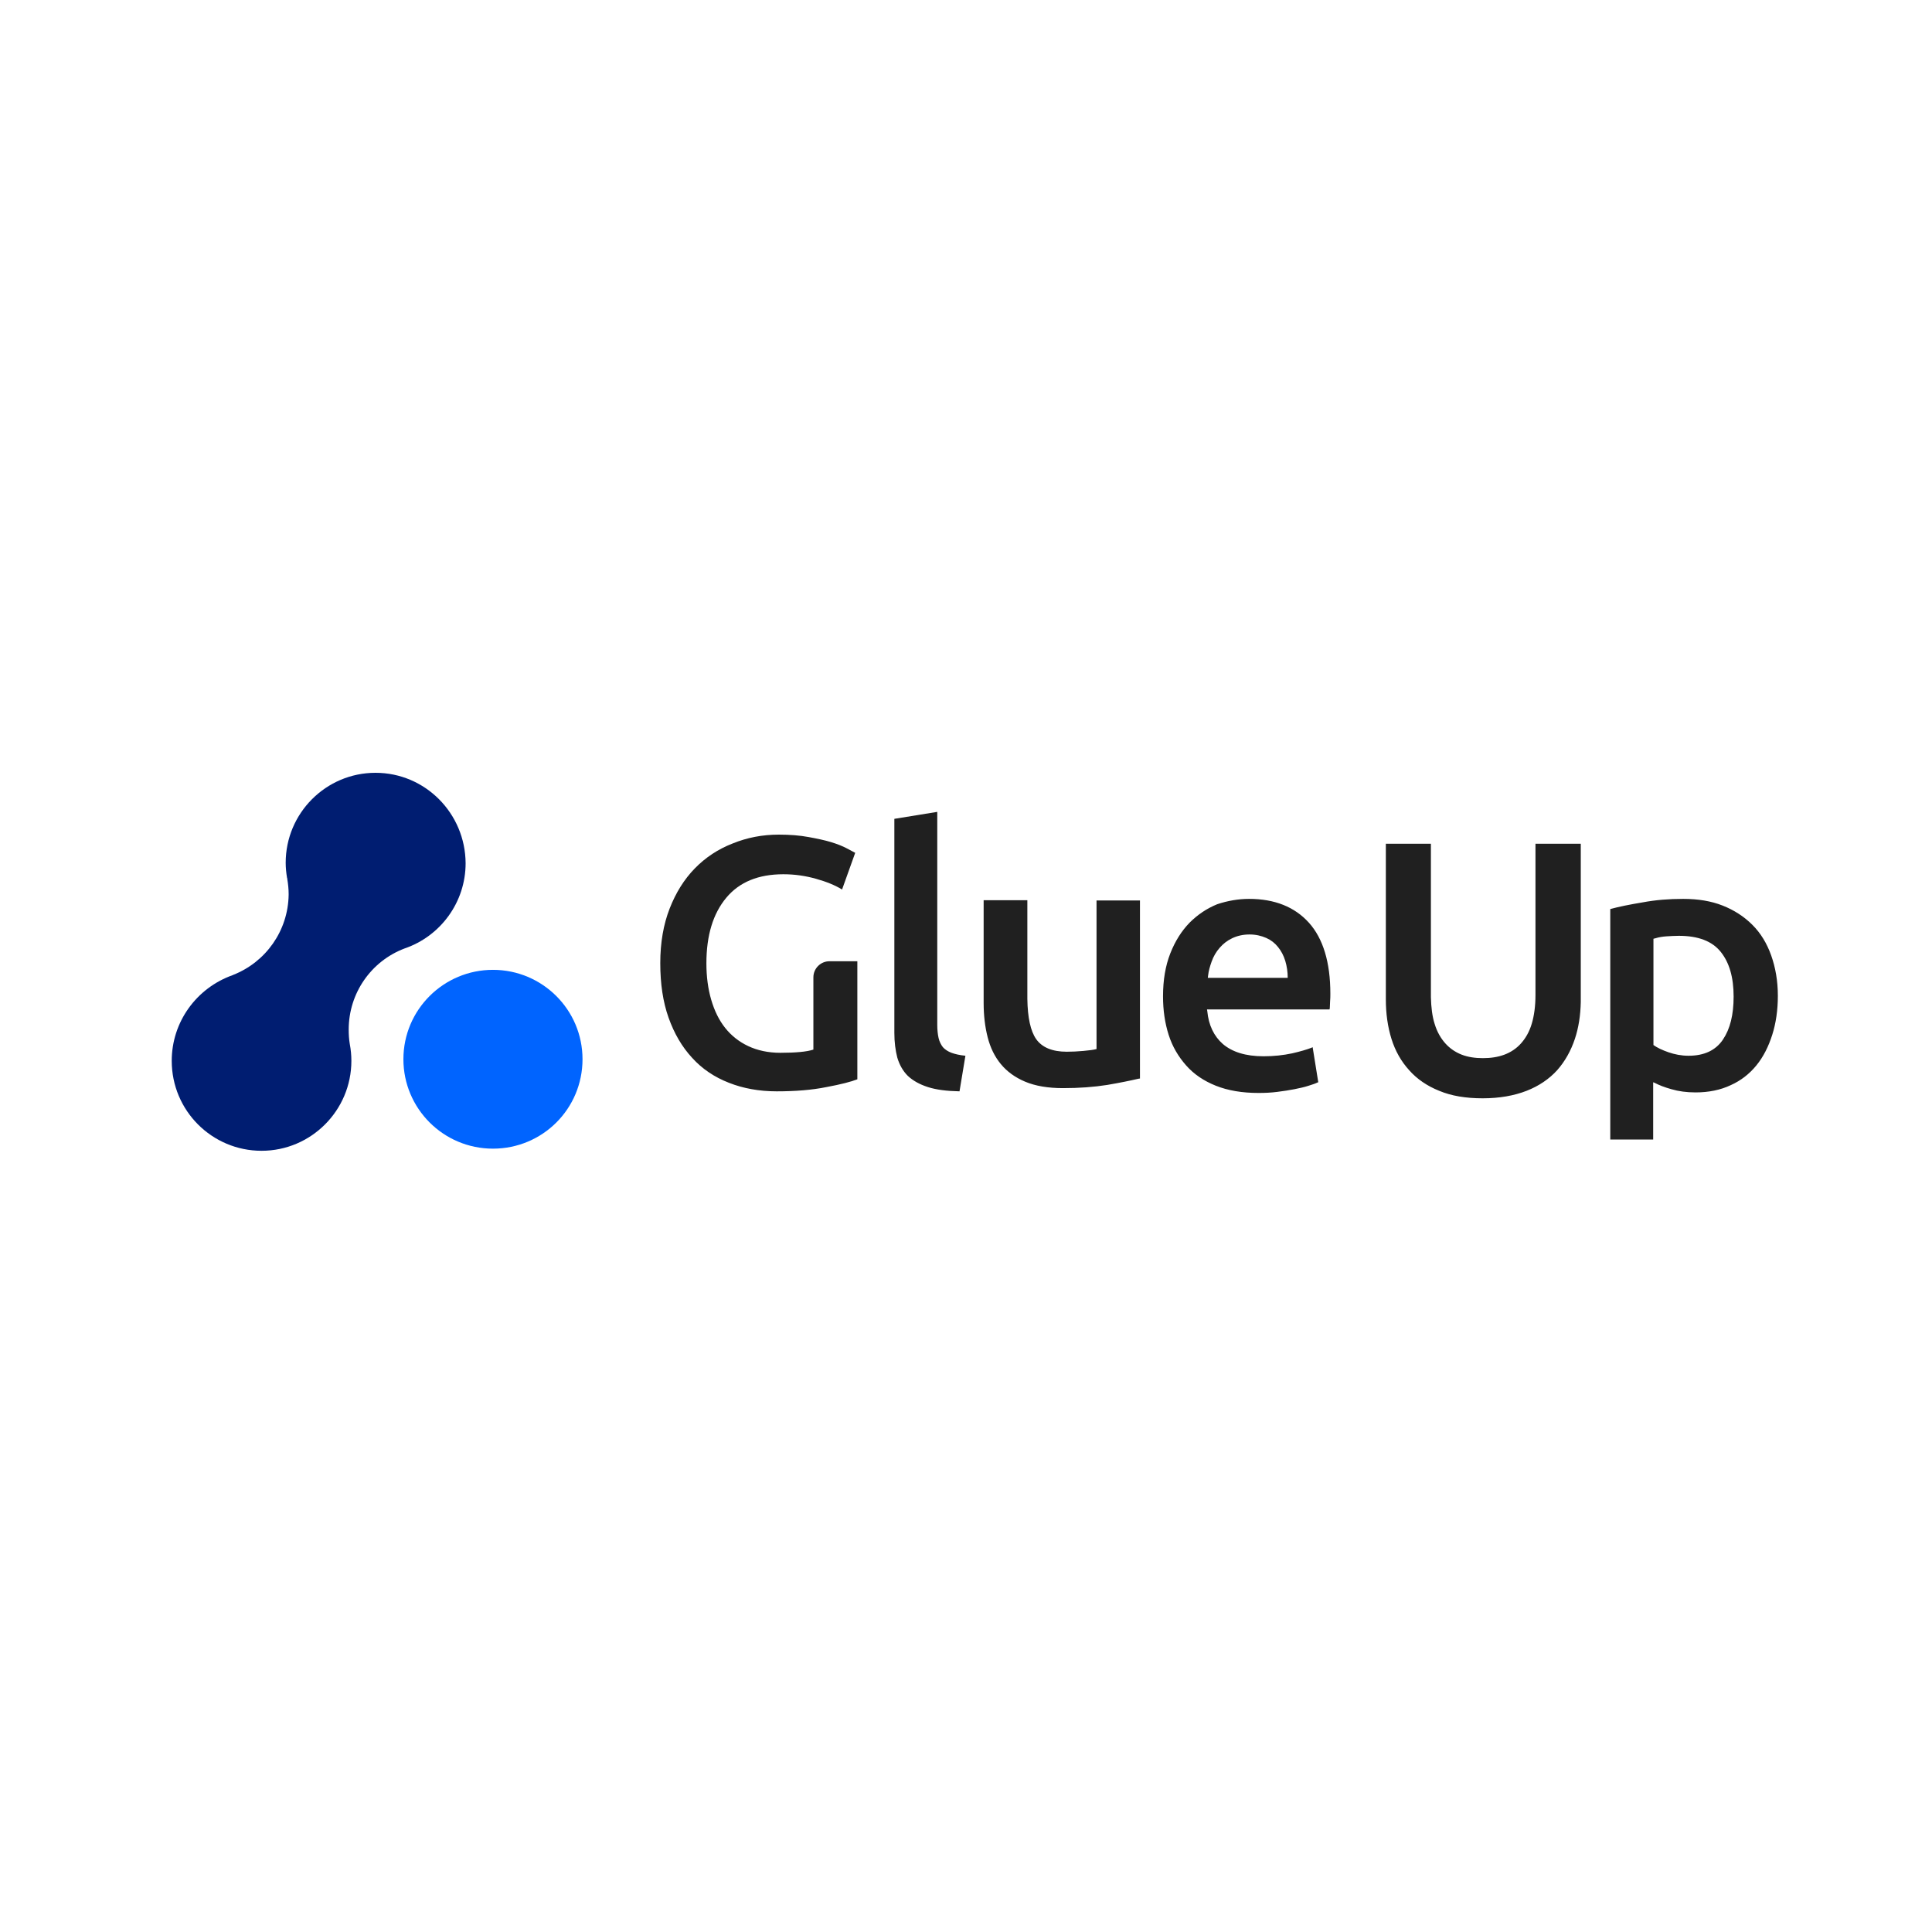
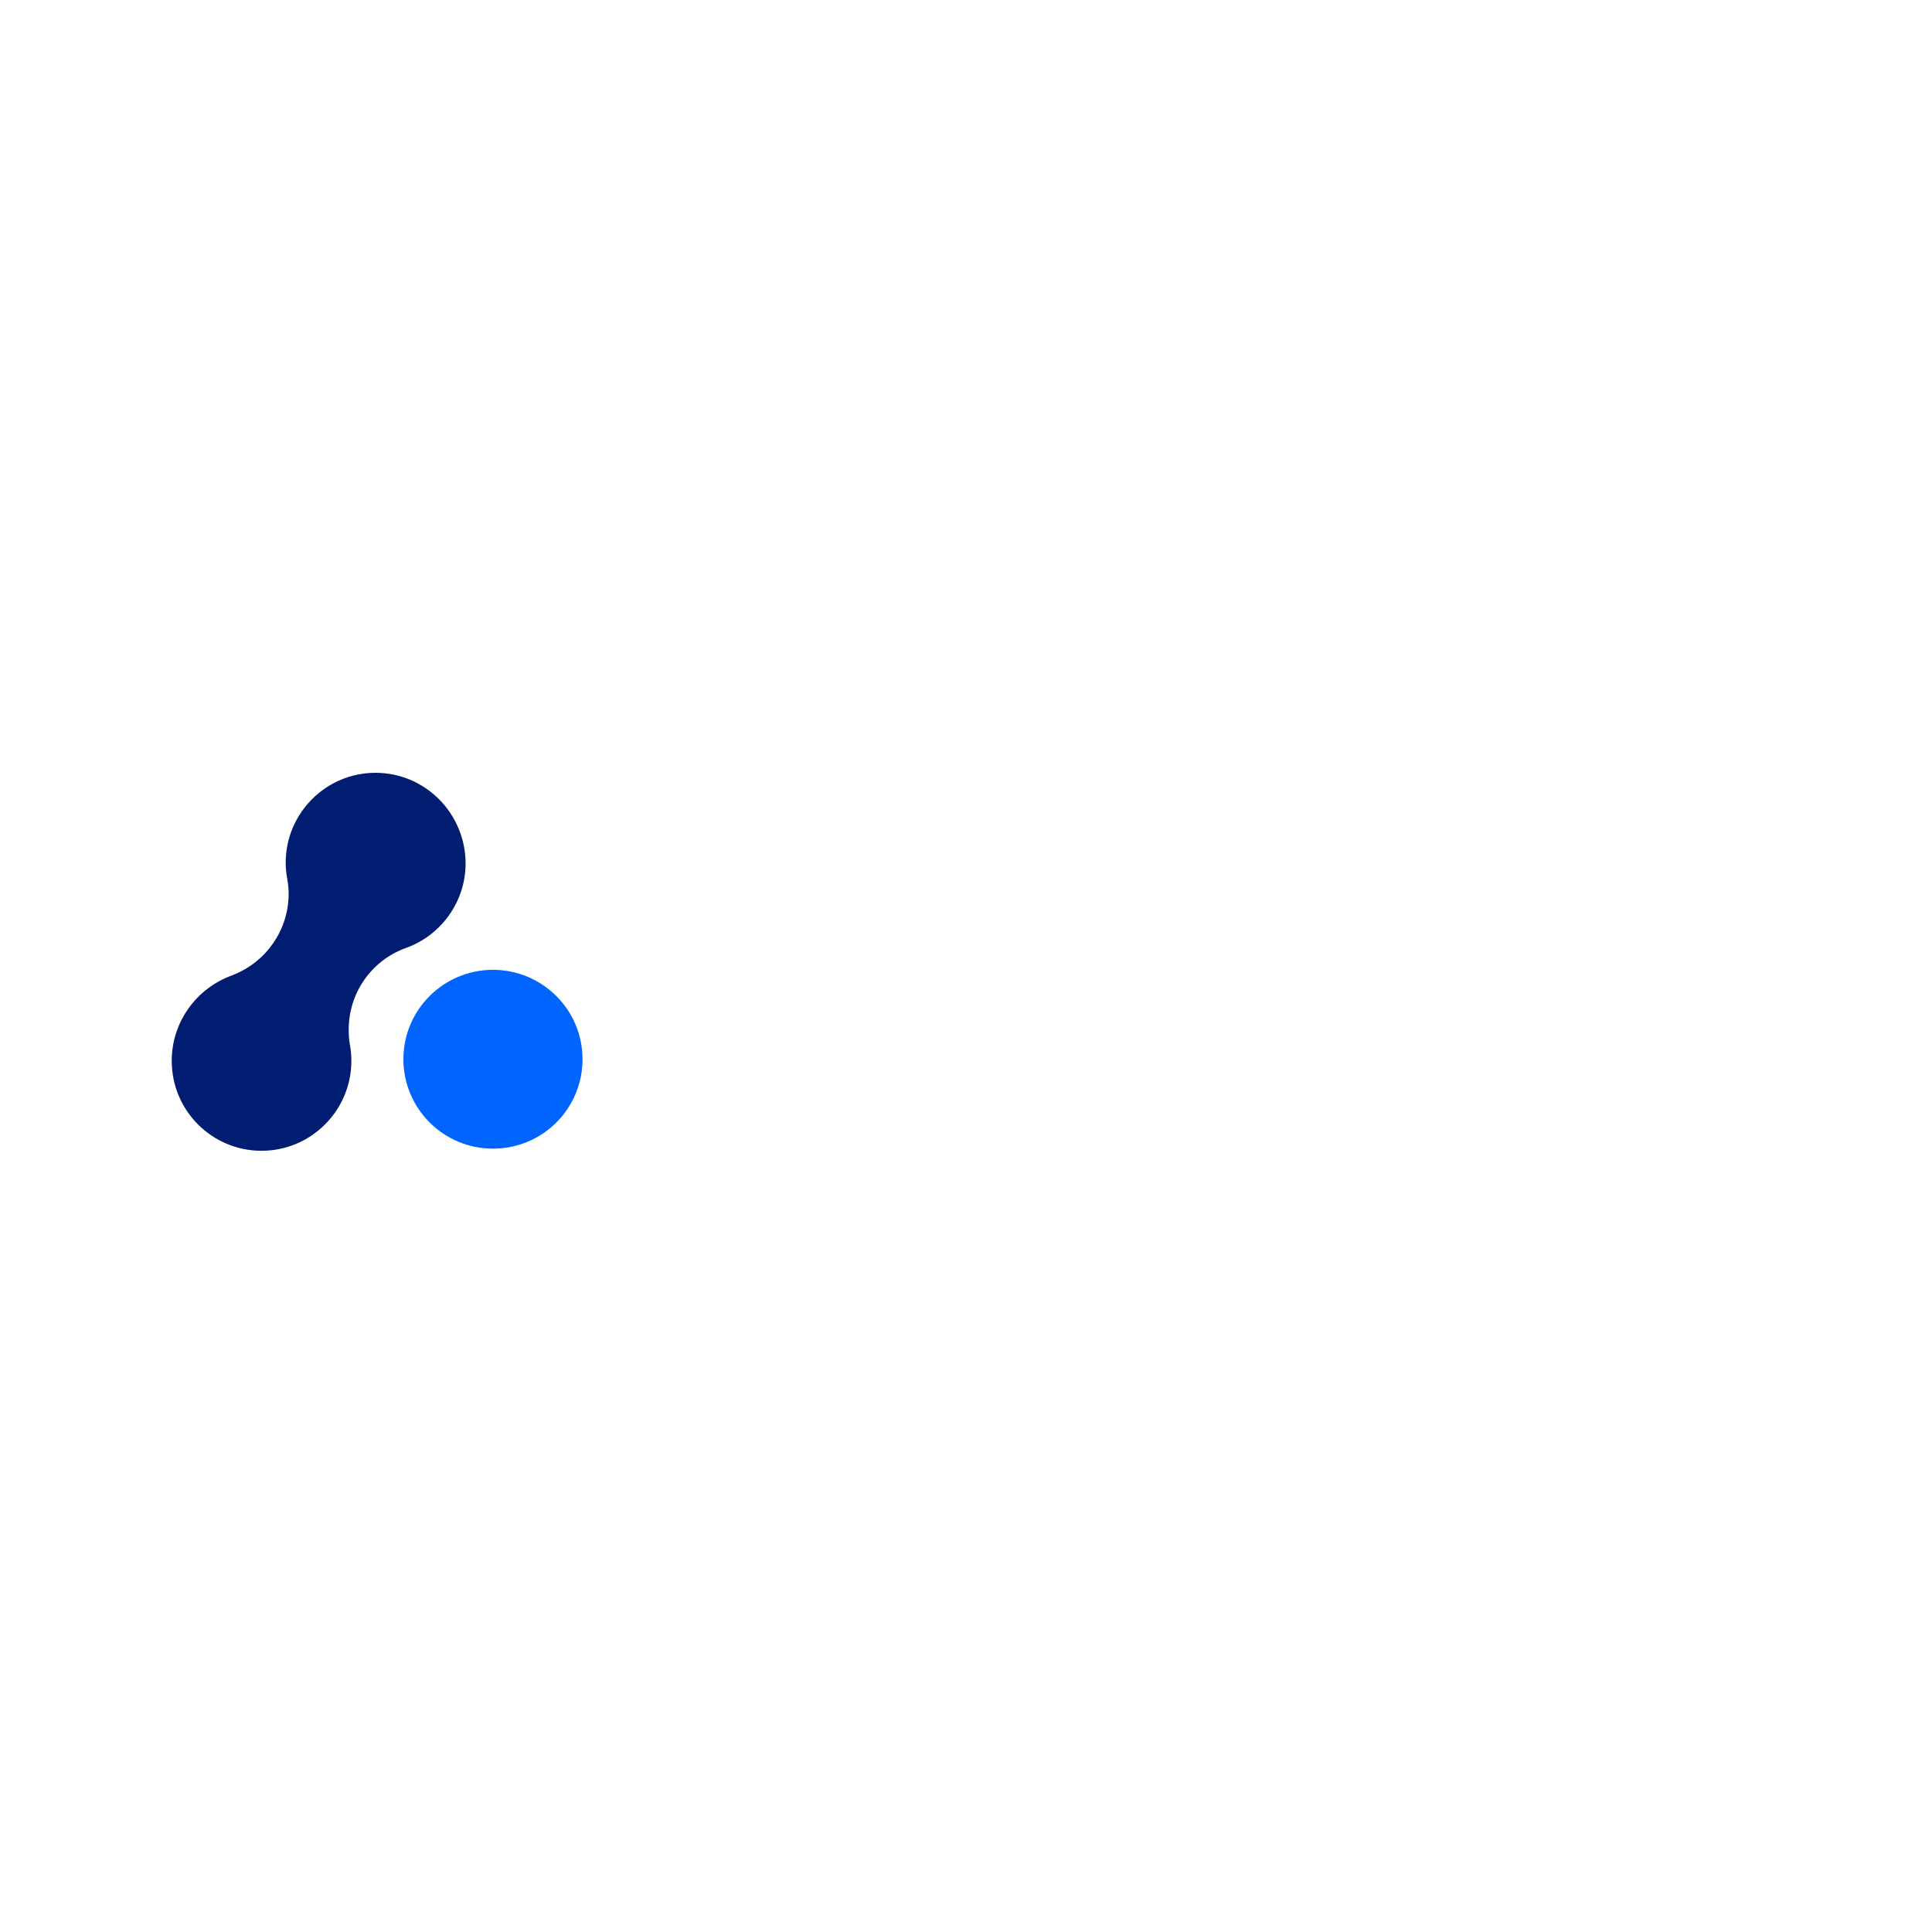
<svg xmlns="http://www.w3.org/2000/svg" width="135" height="135" viewBox="0 0 135 135" fill="none">
-   <path d="M117.615 62.81C118.646 62.81 119.564 62.959 120.369 63.277C121.175 63.595 121.868 64.044 122.449 64.624C123.03 65.204 123.461 65.915 123.761 66.756C124.06 67.598 124.229 68.533 124.229 69.581C124.229 70.572 124.098 71.489 123.836 72.312C123.573 73.135 123.217 73.846 122.73 74.444C122.243 75.043 121.644 75.51 120.932 75.828C120.22 76.165 119.395 76.333 118.477 76.333C117.859 76.333 117.297 76.258 116.791 76.109C116.322 75.978 115.929 75.828 115.611 75.66L115.517 75.623V79.625H112.519V63.52C113.137 63.352 113.887 63.202 114.786 63.053C115.685 62.884 116.622 62.81 117.615 62.81ZM99.985 58.956V69.525V69.674C100.003 70.385 100.078 71.021 100.247 71.545C100.416 72.106 100.678 72.555 100.996 72.91C101.315 73.266 101.708 73.528 102.139 73.696C102.57 73.864 103.076 73.939 103.619 73.939C104.163 73.939 104.669 73.864 105.118 73.696C105.568 73.528 105.961 73.266 106.28 72.91C106.598 72.555 106.861 72.106 107.029 71.545C107.198 70.984 107.292 70.31 107.292 69.525V58.956H110.458V69.824V70.011C110.439 70.946 110.308 71.807 110.046 72.592C109.765 73.434 109.353 74.164 108.809 74.781C108.247 75.398 107.535 75.884 106.673 76.221C105.812 76.558 104.781 76.745 103.601 76.745C102.42 76.745 101.409 76.576 100.565 76.221C99.722 75.884 99.01 75.398 98.467 74.781C97.905 74.164 97.493 73.434 97.23 72.592C96.968 71.751 96.837 70.834 96.837 69.824V58.956H99.985ZM87.282 62.81C89.061 62.81 90.467 63.371 91.46 64.474C92.453 65.578 92.959 67.243 92.959 69.431C92.959 69.6 92.959 69.787 92.94 69.992C92.94 70.161 92.921 70.31 92.921 70.441L92.902 70.535H84.34L84.359 70.647C84.452 71.638 84.827 72.405 85.445 72.948C86.101 73.509 87.038 73.808 88.293 73.808C89.024 73.808 89.68 73.733 90.298 73.602C90.86 73.472 91.31 73.341 91.647 73.21L91.722 73.172L92.115 75.623L92.059 75.641C91.909 75.716 91.685 75.791 91.441 75.866C91.16 75.959 90.823 76.034 90.448 76.109C90.073 76.184 89.68 76.24 89.249 76.296C88.818 76.352 88.387 76.371 87.937 76.371C86.794 76.371 85.801 76.202 84.958 75.866C84.115 75.529 83.422 75.061 82.879 74.444C82.335 73.827 81.923 73.135 81.661 72.312C81.398 71.489 81.267 70.591 81.267 69.618C81.267 68.477 81.436 67.486 81.773 66.625C82.11 65.765 82.56 65.054 83.122 64.474C83.684 63.913 84.321 63.483 85.052 63.184C85.783 62.941 86.532 62.81 87.282 62.81ZM54.419 58.32C55.206 58.32 55.899 58.377 56.498 58.489C57.117 58.601 57.641 58.713 58.072 58.844C58.503 58.975 58.878 59.125 59.159 59.274C59.44 59.424 59.646 59.536 59.758 59.592L58.84 62.155C58.353 61.856 57.754 61.612 57.023 61.407C56.292 61.201 55.543 61.089 54.737 61.089C52.995 61.089 51.664 61.631 50.746 62.735C49.828 63.838 49.36 65.353 49.36 67.317C49.36 68.234 49.472 69.094 49.697 69.861C49.922 70.628 50.24 71.283 50.671 71.825C51.102 72.368 51.646 72.798 52.283 73.097C52.92 73.397 53.669 73.565 54.531 73.565C55.074 73.565 55.524 73.546 55.917 73.509C56.311 73.472 56.611 73.415 56.836 73.341V68.29C56.836 67.673 57.341 67.168 57.96 67.168H59.908V75.417C59.477 75.585 58.765 75.772 57.754 75.959C56.742 76.165 55.58 76.258 54.269 76.258C53.051 76.258 51.927 76.053 50.934 75.66C49.922 75.267 49.06 74.687 48.367 73.92C47.655 73.153 47.111 72.218 46.718 71.115C46.325 70.011 46.137 68.739 46.137 67.299C46.137 65.859 46.362 64.587 46.793 63.483C47.224 62.379 47.805 61.444 48.554 60.677C49.304 59.91 50.184 59.331 51.196 58.938C52.208 58.526 53.276 58.32 54.419 58.32ZM65.492 56.73V71.62C65.492 71.975 65.529 72.293 65.585 72.536C65.641 72.779 65.754 73.004 65.885 73.172C66.035 73.341 66.241 73.472 66.485 73.565C66.747 73.659 67.065 73.733 67.459 73.771L67.047 76.258C66.147 76.24 65.417 76.146 64.836 75.959C64.255 75.772 63.787 75.51 63.431 75.174C63.093 74.837 62.85 74.407 62.7 73.902C62.569 73.397 62.494 72.817 62.494 72.181V57.217L65.492 56.73ZM71.787 62.959V69.674V69.805C71.806 71.115 72.012 72.05 72.405 72.611C72.817 73.191 73.529 73.49 74.541 73.49C74.916 73.49 75.29 73.472 75.703 73.434C76.115 73.397 76.415 73.359 76.621 73.303V62.922H79.656V75.361L79.544 75.379C78.981 75.51 78.251 75.66 77.37 75.81C76.433 75.959 75.403 76.034 74.279 76.034C73.23 76.034 72.349 75.884 71.637 75.585C70.925 75.286 70.363 74.874 69.932 74.351C69.501 73.827 69.201 73.21 69.014 72.48C68.827 71.751 68.733 70.946 68.733 70.086V62.903H71.787V62.959ZM117.315 65.391C117.034 65.391 116.735 65.41 116.435 65.428C116.173 65.447 115.929 65.484 115.685 65.559L115.536 65.597V73.023C115.798 73.21 116.154 73.378 116.585 73.528C117.016 73.677 117.484 73.771 117.99 73.771C119.077 73.771 119.882 73.397 120.388 72.648C120.894 71.9 121.138 70.909 121.138 69.637C121.138 68.29 120.838 67.261 120.238 66.513C119.639 65.765 118.664 65.391 117.315 65.391ZM87.319 65.297C86.851 65.297 86.457 65.391 86.101 65.559C85.745 65.728 85.464 65.952 85.221 66.233C84.977 66.513 84.79 66.831 84.659 67.205C84.546 67.523 84.452 67.841 84.415 68.178L84.396 68.328H89.98C89.98 67.916 89.923 67.523 89.811 67.149C89.698 66.775 89.53 66.457 89.305 66.177C89.08 65.896 88.818 65.69 88.481 65.54C88.144 65.391 87.75 65.297 87.319 65.297Z" fill="#202020" />
  <path d="M26.239 54C22.773 54 19.963 56.825 19.963 60.285C19.963 60.64 20 60.996 20.056 61.332L20.075 61.389V61.426C20.131 61.763 20.169 62.118 20.169 62.455V62.529C20.131 65.036 18.576 67.225 16.291 68.122L16.253 68.141C13.724 69.039 12 71.414 12 74.127C12 77.606 14.81 80.412 18.277 80.412C21.743 80.412 24.553 77.587 24.553 74.127C24.553 73.734 24.516 73.341 24.441 72.948C24.384 72.612 24.366 72.275 24.366 71.938C24.366 69.394 25.94 67.15 28.282 66.27C30.792 65.41 32.535 63.035 32.535 60.322C32.516 56.825 29.706 54 26.239 54Z" fill="#001D71" />
  <path d="M34.446 67.768C30.998 67.768 28.188 70.555 28.188 74.015C28.188 77.457 30.98 80.263 34.446 80.263C37.912 80.263 40.704 77.475 40.704 74.015C40.704 70.555 37.893 67.768 34.446 67.768Z" fill="#0064FF" />
</svg>